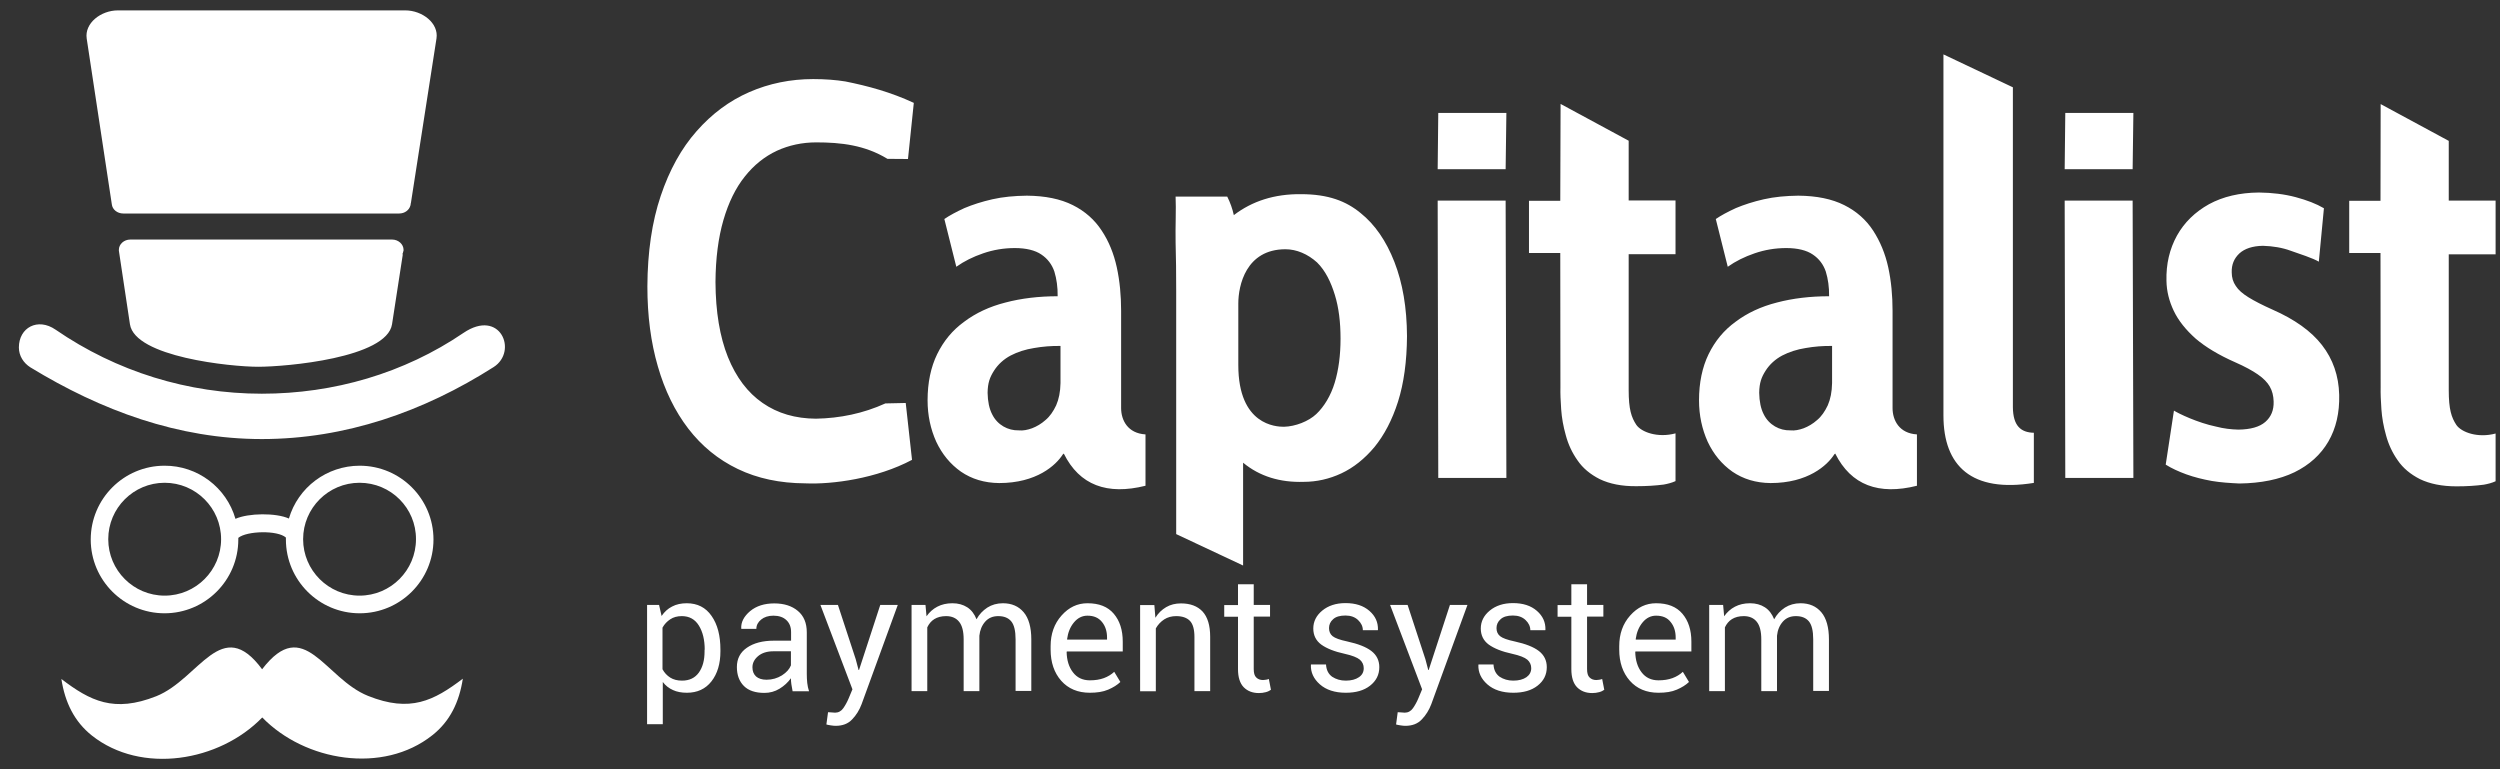
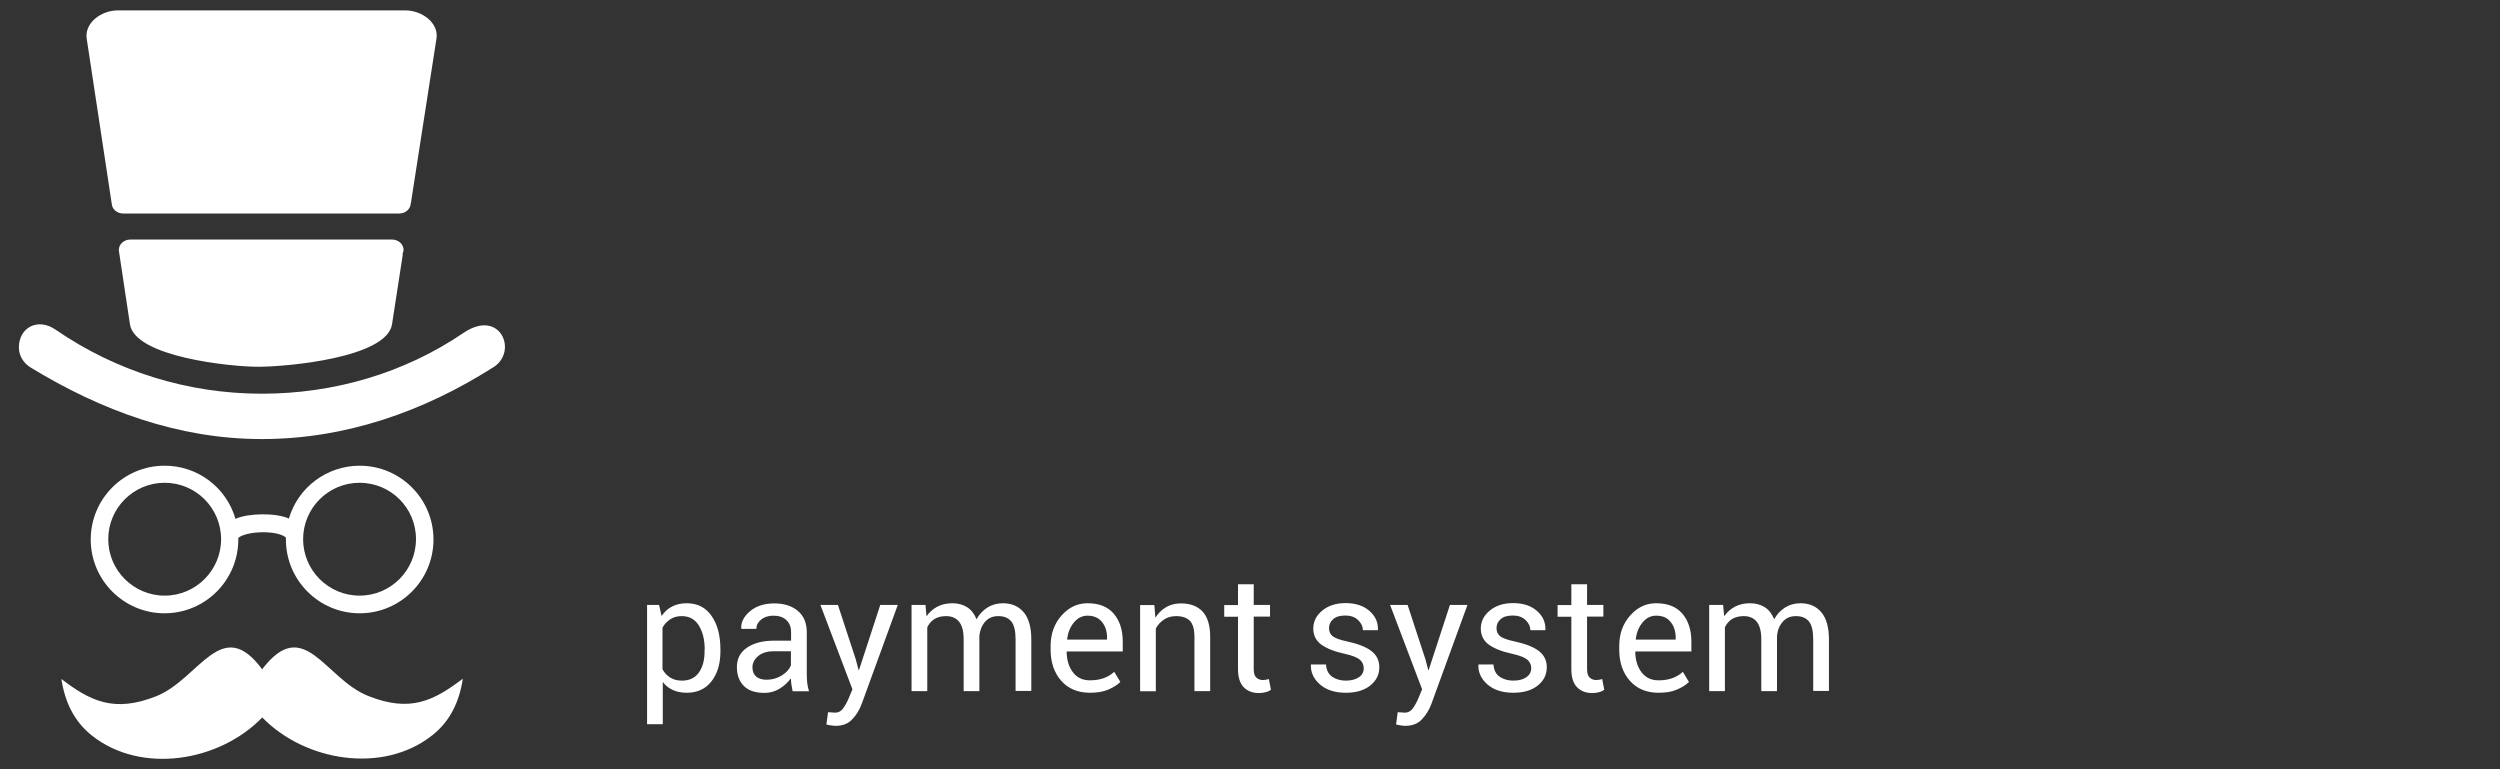
<svg xmlns="http://www.w3.org/2000/svg" width="130" height="40" viewBox="0 0 130 40" fill="none">
  <rect x="0" y="0" width="130" height="40" fill="#333333" stroke="none" />
  <path fill-rule="evenodd" clip-rule="evenodd" d="M6.134 0.54H21.07C21.966 0.54 22.822 1.209 22.697 2.003L21.366 10.565H21.358V10.573C21.358 10.58 21.358 10.596 21.358 10.604L21.343 10.682C21.281 10.923 21.047 11.102 20.759 11.102H6.407C6.103 11.102 5.846 10.899 5.815 10.627L4.508 2.003C4.391 1.209 5.239 0.54 6.134 0.54ZM2.889 17.142C6.057 19.321 9.777 20.473 13.614 20.473C17.35 20.473 21.008 19.414 24.098 17.313C26.013 16.013 26.947 18.27 25.67 19.087C22.028 21.407 17.957 22.831 13.614 22.831C9.271 22.831 5.255 21.345 1.581 19.103C1.223 18.877 0.982 18.504 0.982 18.068C0.982 17.033 1.963 16.503 2.889 17.142ZM12.244 26.98C12.914 26.676 14.354 26.661 15.023 26.964C15.498 25.345 16.992 24.217 18.704 24.217C20.821 24.217 22.541 25.937 22.541 28.054C22.541 30.171 20.821 31.891 18.704 31.891C16.587 31.891 14.867 30.171 14.867 28.054C14.867 28.023 14.867 27.984 14.867 27.953C14.439 27.564 12.836 27.602 12.392 27.968C12.392 27.999 12.392 28.023 12.392 28.054C12.392 30.171 10.672 31.891 8.555 31.891C6.438 31.891 4.718 30.171 4.718 28.054C4.718 25.937 6.438 24.217 8.555 24.217C10.275 24.209 11.777 25.353 12.244 26.98ZM18.697 25.104C17.078 25.104 15.762 26.419 15.762 28.038C15.762 29.657 17.078 30.973 18.697 30.973C20.316 30.973 21.631 29.657 21.631 28.038C21.639 26.419 20.323 25.104 18.697 25.104ZM8.563 25.104C6.944 25.104 5.629 26.419 5.629 28.038C5.629 29.657 6.944 30.973 8.563 30.973C10.182 30.973 11.497 29.657 11.497 28.038C11.497 26.419 10.182 25.104 8.563 25.104ZM3.192 35.308C3.379 36.53 3.87 37.526 4.78 38.25C7.349 40.281 11.404 39.612 13.637 37.308C15.864 39.596 19.919 40.266 22.479 38.234C23.398 37.51 23.88 36.514 24.067 35.292C22.557 36.436 21.335 37.067 19.14 36.187C16.868 35.277 15.817 31.945 13.63 34.802C11.513 31.938 10.376 35.3 8.127 36.203C5.924 37.075 4.695 36.452 3.192 35.308ZM20.977 13.056L20.969 13.079C20.962 13.126 20.946 13.172 20.923 13.219L20.946 13.227L20.386 16.861C20.113 18.613 14.891 19.072 13.42 19.072C12.011 19.072 7.014 18.566 6.757 16.861L6.181 13.032C6.181 13.017 6.181 13.001 6.181 12.993C6.181 12.697 6.446 12.456 6.78 12.456H20.386C20.712 12.456 20.985 12.697 20.985 12.993C20.985 13.017 20.985 13.04 20.977 13.056Z" fill="white" />
-   <path fill-rule="evenodd" clip-rule="evenodd" d="M107.363 8.797L107.395 5.871H110.936L110.897 8.797H107.363ZM107.395 24.854L107.363 10.432H110.897L110.936 24.854H107.395ZM74.759 8.797L74.79 5.871H78.332L78.293 8.797H74.759ZM68.447 21.531C68.852 21.149 69.202 20.573 69.404 19.904C69.607 19.235 69.708 18.472 69.708 17.608C69.708 16.752 69.615 15.989 69.412 15.335C69.21 14.674 68.922 14.074 68.486 13.646C68.004 13.21 67.42 12.961 66.844 12.961C64.781 12.961 64.392 14.861 64.392 15.779V18.986C64.392 22.114 66.361 22.192 66.766 22.192C67.358 22.177 68.043 21.912 68.447 21.531ZM93.79 22.27C94.031 22.177 94.272 22.037 94.49 21.842C94.716 21.655 94.895 21.391 95.043 21.079C95.183 20.76 95.26 20.379 95.268 19.92V17.989C94.793 17.982 94.334 18.02 93.891 18.098C93.447 18.168 93.034 18.301 92.676 18.487C92.311 18.682 92.023 18.947 91.812 19.274C91.595 19.616 91.486 19.904 91.478 20.425C91.486 20.877 91.563 21.25 91.711 21.538C91.851 21.826 92.062 22.037 92.303 22.177C92.544 22.317 92.817 22.387 93.105 22.379C93.323 22.402 93.548 22.356 93.79 22.27ZM95.432 23.585L95.385 23.624C95.019 24.2 94.015 25.119 92.069 25.119C91.299 25.111 90.645 24.909 90.085 24.527C89.532 24.138 89.104 23.617 88.8 22.971C88.505 22.317 88.349 21.601 88.349 20.815C88.349 19.896 88.52 19.087 88.847 18.417C89.182 17.733 89.641 17.172 90.256 16.728C90.855 16.277 91.571 15.942 92.396 15.732C93.221 15.514 94.132 15.405 95.113 15.405C95.12 14.931 95.058 14.502 94.941 14.121C94.817 13.755 94.591 13.452 94.264 13.234C93.945 13.016 93.478 12.899 92.887 12.899C92.311 12.899 91.766 12.992 91.244 13.171C90.715 13.351 90.248 13.584 89.843 13.872L89.221 11.389C89.493 11.202 89.843 11.015 90.264 10.821C90.692 10.642 91.174 10.486 91.719 10.362C92.272 10.237 92.863 10.183 93.509 10.175C94.474 10.183 95.26 10.346 95.899 10.665C96.537 10.984 97.035 11.428 97.401 11.988C97.767 12.549 98.031 13.187 98.187 13.895C98.343 14.611 98.413 15.366 98.413 16.16V21.219C98.413 21.858 98.763 22.535 99.681 22.589V25.259C97.697 25.757 96.257 25.235 95.432 23.585ZM53.667 22.27C53.908 22.177 54.149 22.037 54.367 21.842C54.593 21.655 54.772 21.391 54.92 21.079C55.06 20.76 55.138 20.379 55.146 19.92V17.989C54.671 17.982 54.212 18.02 53.768 18.098C53.324 18.168 52.912 18.301 52.554 18.487C52.188 18.682 51.9 18.947 51.69 19.274C51.472 19.616 51.363 19.904 51.355 20.425C51.363 20.877 51.441 21.25 51.589 21.538C51.729 21.826 51.939 22.037 52.18 22.177C52.422 22.317 52.694 22.387 52.982 22.379C53.2 22.402 53.425 22.356 53.667 22.27ZM74.79 24.854L74.759 10.432H78.293L78.332 24.854H74.79ZM115.014 25.01C114.54 24.924 114.104 24.815 113.691 24.667C113.287 24.52 112.928 24.356 112.617 24.161L113.045 21.352C113.294 21.507 114.267 21.982 115.24 22.184C115.629 22.286 116.026 22.332 116.4 22.34C117.03 22.332 117.497 22.2 117.793 21.943C118.097 21.679 118.244 21.328 118.229 20.877C118.221 20.589 118.159 20.324 118.027 20.099C117.902 19.881 117.7 19.671 117.404 19.468C117.124 19.274 116.727 19.056 116.229 18.838C115.38 18.464 114.695 18.052 114.174 17.608C113.66 17.149 113.279 16.674 113.037 16.168C112.796 15.662 112.664 15.141 112.656 14.604C112.633 13.724 112.82 12.946 113.201 12.253C113.582 11.568 114.143 11.023 114.867 10.619C115.598 10.222 116.462 10.019 117.466 10.011C118.159 10.019 118.797 10.097 119.381 10.253C119.957 10.408 120.447 10.595 120.844 10.829L120.579 13.607C120.276 13.428 119.568 13.195 119.116 13.039C118.673 12.876 118.19 12.798 117.676 12.782C117.131 12.79 116.719 12.93 116.447 13.179C116.174 13.436 116.034 13.763 116.05 14.168C116.05 14.432 116.12 14.666 116.26 14.868C116.392 15.078 116.618 15.273 116.921 15.46C117.233 15.654 117.645 15.864 118.167 16.098C119.319 16.604 120.182 17.219 120.743 17.943C121.311 18.674 121.615 19.538 121.638 20.534C121.661 21.461 121.474 22.27 121.078 22.955C120.681 23.64 120.089 24.177 119.311 24.558C118.532 24.932 117.575 25.127 116.454 25.142C115.964 25.119 115.474 25.088 115.014 25.01ZM41.875 25.134C40.552 25.127 39.385 24.878 38.365 24.387C37.345 23.897 36.489 23.196 35.789 22.286C35.096 21.383 34.567 20.301 34.209 19.056C33.843 17.802 33.664 16.417 33.664 14.892C33.672 13.101 33.905 11.529 34.356 10.191C34.808 8.844 35.431 7.715 36.224 6.82C37.018 5.918 37.929 5.24 38.964 4.789C39.999 4.338 41.112 4.112 42.288 4.112C42.918 4.112 43.478 4.158 43.961 4.236C45.129 4.47 46.312 4.789 47.518 5.349L47.215 8.268L46.148 8.26C44.973 7.544 43.735 7.404 42.443 7.404C41.712 7.404 41.027 7.552 40.396 7.84C39.766 8.136 39.206 8.579 38.731 9.179C38.256 9.77 37.882 10.533 37.618 11.444C37.353 12.354 37.213 13.436 37.205 14.666C37.213 16.215 37.431 17.515 37.851 18.565C38.279 19.624 38.879 20.418 39.657 20.955C40.443 21.5 41.361 21.764 42.428 21.772C43.681 21.749 44.887 21.5 46.039 20.978L47.098 20.955L47.425 23.912C45.596 24.885 43.284 25.197 41.875 25.134ZM101.059 21.608V2.828L104.67 4.54V21.173C104.678 22.146 105.083 22.488 105.76 22.504V25.111C102.53 25.633 101.059 24.239 101.059 21.608ZM125.841 24.916C125.351 24.667 124.961 24.348 124.681 23.936C124.401 23.539 124.199 23.103 124.074 22.636C123.942 22.169 123.864 21.725 123.833 21.282C123.802 20.838 123.786 20.464 123.794 20.137L123.786 13.156H122.159V10.44H123.786L123.794 5.412L127.335 7.326V10.432H129.771V13.226H127.335V20.293C127.335 21.289 127.475 21.71 127.732 22.099C127.997 22.48 128.845 22.792 129.771 22.543V25.025C129.585 25.111 129.374 25.166 129.157 25.204C128.744 25.259 128.269 25.29 127.74 25.29C126.977 25.29 126.347 25.158 125.841 24.916ZM83.189 24.916C82.698 24.667 82.309 24.348 82.029 23.936C81.749 23.539 81.546 23.103 81.422 22.636C81.29 22.169 81.212 21.725 81.181 21.282C81.15 20.838 81.134 20.464 81.142 20.137L81.134 13.156H79.507V10.44H81.134L81.15 5.404L84.691 7.318V10.424H87.127V13.218H84.691V20.285C84.691 21.282 84.831 21.702 85.088 22.091C85.352 22.473 86.201 22.784 87.127 22.535V25.018C86.94 25.103 86.73 25.158 86.512 25.197C86.1 25.251 85.625 25.282 85.096 25.282C84.325 25.29 83.695 25.158 83.189 24.916ZM55.317 23.585L55.27 23.624C54.904 24.2 53.9 25.119 51.955 25.119C51.184 25.111 50.53 24.909 49.97 24.527C49.417 24.138 48.989 23.617 48.685 22.971C48.39 22.317 48.234 21.601 48.234 20.815C48.234 19.896 48.405 19.087 48.732 18.417C49.067 17.733 49.526 17.172 50.141 16.728C50.74 16.277 51.456 15.942 52.281 15.732C53.106 15.514 54.017 15.405 54.998 15.405C55.005 14.931 54.943 14.502 54.827 14.121C54.702 13.755 54.476 13.452 54.149 13.234C53.83 13.016 53.363 12.899 52.772 12.899C52.196 12.899 51.651 12.992 51.129 13.171C50.6 13.351 50.133 13.584 49.728 13.872L49.106 11.389C49.378 11.202 49.728 11.015 50.149 10.821C50.577 10.642 51.059 10.486 51.604 10.362C52.157 10.237 52.748 10.183 53.394 10.175C54.359 10.183 55.146 10.346 55.784 10.665C56.422 10.984 56.92 11.428 57.286 11.988C57.66 12.549 57.916 13.187 58.072 13.895C58.228 14.611 58.298 15.366 58.298 16.16V21.219C58.298 21.858 58.648 22.535 59.566 22.589V25.259C57.574 25.757 56.134 25.235 55.317 23.585ZM64.641 29.407L61.162 27.773V15.141C61.162 14.222 61.154 13.374 61.131 12.595C61.115 11.825 61.162 10.875 61.131 10.222H63.816C63.972 10.533 64.089 10.86 64.159 11.187C65.116 10.455 66.276 10.082 67.653 10.097C69.078 10.097 70.004 10.463 70.751 11.078C71.498 11.677 72.082 12.525 72.51 13.623C72.938 14.72 73.156 15.997 73.164 17.476C73.156 18.791 73 19.927 72.697 20.885C72.393 21.842 71.981 22.62 71.475 23.243C70.961 23.858 70.385 24.317 69.755 24.613C69.124 24.909 68.463 25.056 67.793 25.056C66.571 25.095 65.505 24.776 64.641 24.06V29.407Z" fill="white" />
  <path d="M37.462 33.867C37.462 34.513 37.306 35.035 36.995 35.432C36.684 35.829 36.255 36.023 35.718 36.023C35.438 36.023 35.197 35.977 34.995 35.883C34.785 35.79 34.605 35.65 34.465 35.463V37.658H33.648V31.455H34.271L34.403 32.031C34.551 31.813 34.73 31.649 34.948 31.54C35.166 31.423 35.423 31.369 35.711 31.369C36.263 31.369 36.699 31.587 37.003 32.031C37.314 32.474 37.462 33.058 37.462 33.782V33.867ZM36.645 33.782C36.645 33.276 36.544 32.855 36.341 32.529C36.139 32.202 35.843 32.038 35.454 32.038C35.22 32.038 35.018 32.093 34.855 32.202C34.691 32.311 34.551 32.451 34.45 32.638V34.801C34.551 34.988 34.683 35.128 34.855 35.237C35.018 35.338 35.22 35.393 35.462 35.393C35.851 35.393 36.139 35.253 36.341 34.973C36.544 34.685 36.637 34.327 36.637 33.875V33.782H36.645ZM41.214 35.938C41.19 35.805 41.167 35.681 41.151 35.58C41.136 35.478 41.128 35.37 41.128 35.268C40.972 35.486 40.778 35.665 40.536 35.813C40.295 35.961 40.03 36.031 39.75 36.031C39.283 36.031 38.925 35.914 38.684 35.673C38.443 35.432 38.318 35.105 38.318 34.685C38.318 34.257 38.489 33.922 38.84 33.681C39.19 33.439 39.657 33.315 40.248 33.315H41.136V32.871C41.136 32.606 41.058 32.404 40.894 32.248C40.731 32.093 40.505 32.015 40.217 32.015C39.953 32.015 39.742 32.085 39.579 32.217C39.416 32.35 39.33 32.513 39.33 32.7H38.552L38.544 32.676C38.528 32.35 38.684 32.054 39.003 31.781C39.33 31.509 39.75 31.377 40.264 31.377C40.77 31.377 41.182 31.509 41.486 31.766C41.797 32.023 41.953 32.396 41.953 32.887V35.043C41.953 35.206 41.961 35.354 41.976 35.51C41.992 35.657 42.023 35.805 42.07 35.946H41.214V35.938ZM39.859 35.346C40.155 35.346 40.42 35.268 40.661 35.12C40.902 34.965 41.05 34.794 41.128 34.599V33.867H40.209C39.883 33.867 39.618 33.953 39.423 34.116C39.229 34.28 39.127 34.474 39.127 34.7C39.127 34.903 39.19 35.058 39.314 35.175C39.439 35.284 39.618 35.346 39.859 35.346ZM44.498 34.28L44.646 34.84H44.669L45.774 31.455H46.685L44.801 36.623C44.685 36.926 44.529 37.183 44.311 37.409C44.101 37.635 43.813 37.743 43.455 37.743C43.393 37.743 43.307 37.736 43.206 37.72C43.105 37.705 43.027 37.689 42.972 37.673L43.058 37.035C43.042 37.035 43.089 37.035 43.206 37.043C43.323 37.051 43.393 37.059 43.424 37.059C43.595 37.059 43.743 36.981 43.852 36.825C43.961 36.669 44.054 36.498 44.132 36.311L44.327 35.844L42.661 31.455H43.572L44.498 34.28ZM48.125 31.455L48.179 32.046C48.327 31.836 48.514 31.665 48.74 31.548C48.966 31.431 49.222 31.369 49.526 31.369C49.822 31.369 50.079 31.439 50.297 31.579C50.514 31.719 50.67 31.929 50.779 32.202C50.919 31.945 51.106 31.75 51.34 31.595C51.573 31.447 51.845 31.369 52.149 31.369C52.608 31.369 52.966 31.525 53.231 31.836C53.495 32.147 53.628 32.622 53.628 33.252V35.93H52.81V33.245C52.81 32.801 52.733 32.49 52.585 32.311C52.429 32.124 52.203 32.038 51.908 32.038C51.627 32.038 51.402 32.132 51.23 32.326C51.059 32.521 50.958 32.762 50.927 33.058V33.089V35.938H50.11V33.252C50.11 32.832 50.032 32.529 49.876 32.334C49.721 32.139 49.495 32.038 49.199 32.038C48.95 32.038 48.748 32.093 48.584 32.194C48.421 32.295 48.304 32.443 48.218 32.622V35.938H47.401V31.455H48.125ZM56.671 36.023C56.048 36.023 55.55 35.813 55.184 35.401C54.819 34.988 54.632 34.443 54.632 33.782V33.603C54.632 32.965 54.819 32.435 55.2 32.007C55.581 31.579 56.025 31.369 56.547 31.369C57.154 31.369 57.605 31.548 57.916 31.914C58.228 32.28 58.383 32.762 58.383 33.369V33.875H55.48L55.465 33.898C55.472 34.327 55.581 34.685 55.791 34.957C56.002 35.237 56.297 35.377 56.671 35.377C56.951 35.377 57.193 35.338 57.403 35.261C57.613 35.183 57.792 35.074 57.94 34.934L58.259 35.463C58.095 35.619 57.885 35.751 57.628 35.86C57.356 35.977 57.037 36.023 56.671 36.023ZM56.547 32.015C56.274 32.015 56.041 32.132 55.846 32.365C55.651 32.599 55.535 32.887 55.488 33.237L55.496 33.26H57.566V33.151C57.566 32.832 57.48 32.56 57.309 32.35C57.13 32.124 56.881 32.015 56.547 32.015ZM60.026 31.455L60.08 32.124C60.228 31.883 60.415 31.704 60.641 31.571C60.866 31.439 61.123 31.377 61.411 31.377C61.894 31.377 62.267 31.517 62.532 31.797C62.796 32.085 62.929 32.521 62.929 33.112V35.938H62.111V33.128C62.111 32.731 62.034 32.451 61.878 32.287C61.722 32.124 61.481 32.038 61.162 32.038C60.928 32.038 60.718 32.093 60.539 32.209C60.36 32.326 60.212 32.482 60.103 32.676V35.946H59.286V31.462H60.026V31.455ZM65.194 30.373V31.455H66.042V32.062H65.194V34.786C65.194 34.996 65.233 35.144 65.326 35.229C65.412 35.315 65.528 35.362 65.676 35.362C65.723 35.362 65.777 35.354 65.832 35.346C65.886 35.338 65.941 35.323 65.98 35.307L66.089 35.868C66.026 35.914 65.941 35.961 65.824 35.992C65.707 36.023 65.591 36.039 65.466 36.039C65.131 36.039 64.874 35.938 64.672 35.735C64.478 35.533 64.376 35.222 64.376 34.794V32.069H63.66V31.462H64.376V30.381H65.194V30.373ZM70.914 34.747C70.914 34.568 70.844 34.42 70.712 34.303C70.572 34.187 70.315 34.085 69.934 34C69.389 33.883 68.984 33.719 68.704 33.517C68.431 33.315 68.291 33.035 68.291 32.684C68.291 32.319 68.447 32.007 68.758 31.75C69.07 31.494 69.474 31.361 69.965 31.361C70.486 31.361 70.899 31.494 71.21 31.766C71.521 32.038 71.662 32.357 71.654 32.747L71.646 32.77H70.868C70.868 32.575 70.782 32.396 70.619 32.241C70.455 32.085 70.237 32.007 69.965 32.007C69.677 32.007 69.459 32.069 69.319 32.202C69.179 32.326 69.109 32.482 69.109 32.661C69.109 32.84 69.171 32.98 69.295 33.081C69.42 33.182 69.677 33.276 70.05 33.354C70.619 33.478 71.039 33.642 71.311 33.852C71.584 34.062 71.724 34.342 71.724 34.692C71.724 35.089 71.56 35.408 71.241 35.657C70.922 35.907 70.502 36.023 69.98 36.023C69.412 36.023 68.961 35.875 68.634 35.587C68.307 35.3 68.151 34.957 68.167 34.576L68.175 34.552H68.953C68.969 34.84 69.078 35.05 69.272 35.191C69.474 35.323 69.708 35.393 69.98 35.393C70.268 35.393 70.494 35.331 70.665 35.214C70.837 35.097 70.914 34.941 70.914 34.747ZM74.121 34.28L74.269 34.84H74.292L75.397 31.455H76.308L74.425 36.623C74.308 36.926 74.152 37.183 73.934 37.409C73.724 37.635 73.436 37.743 73.078 37.743C73.016 37.743 72.93 37.736 72.829 37.72C72.728 37.705 72.65 37.689 72.596 37.673L72.681 37.035C72.666 37.035 72.712 37.035 72.829 37.043C72.946 37.051 73.016 37.059 73.047 37.059C73.218 37.059 73.366 36.981 73.475 36.825C73.584 36.669 73.677 36.498 73.755 36.311L73.95 35.844L72.284 31.455H73.195L74.121 34.28ZM79.624 34.747C79.624 34.568 79.554 34.42 79.421 34.303C79.281 34.187 79.025 34.085 78.643 34C78.098 33.883 77.694 33.719 77.413 33.517C77.141 33.315 77.001 33.035 77.001 32.684C77.001 32.319 77.156 32.007 77.468 31.75C77.779 31.494 78.184 31.361 78.674 31.361C79.196 31.361 79.608 31.494 79.92 31.766C80.231 32.038 80.371 32.357 80.363 32.747L80.355 32.77H79.577C79.577 32.575 79.492 32.396 79.328 32.241C79.165 32.085 78.947 32.007 78.674 32.007C78.386 32.007 78.168 32.069 78.028 32.202C77.888 32.326 77.818 32.482 77.818 32.661C77.818 32.84 77.88 32.98 78.005 33.081C78.129 33.182 78.386 33.276 78.76 33.354C79.328 33.478 79.748 33.642 80.021 33.852C80.293 34.062 80.433 34.342 80.433 34.692C80.433 35.089 80.27 35.408 79.951 35.657C79.632 35.907 79.211 36.023 78.69 36.023C78.122 36.023 77.67 35.875 77.343 35.587C77.016 35.3 76.861 34.957 76.876 34.576L76.884 34.552H77.662C77.678 34.84 77.787 35.05 77.981 35.191C78.184 35.323 78.417 35.393 78.69 35.393C78.978 35.393 79.204 35.331 79.375 35.214C79.538 35.097 79.624 34.941 79.624 34.747ZM82.527 30.373V31.455H83.375V32.062H82.527V34.786C82.527 34.996 82.566 35.144 82.659 35.229C82.745 35.315 82.862 35.362 83.01 35.362C83.056 35.362 83.111 35.354 83.165 35.346C83.22 35.338 83.274 35.323 83.313 35.307L83.422 35.868C83.36 35.914 83.274 35.961 83.157 35.992C83.041 36.023 82.924 36.039 82.799 36.039C82.465 36.039 82.208 35.938 82.005 35.735C81.811 35.533 81.71 35.222 81.71 34.794V32.069H80.994V31.462H81.71V30.381H82.527V30.373ZM86.24 36.023C85.617 36.023 85.119 35.813 84.753 35.401C84.387 34.988 84.2 34.443 84.2 33.782V33.603C84.2 32.965 84.387 32.435 84.769 32.007C85.15 31.579 85.594 31.369 86.115 31.369C86.722 31.369 87.174 31.548 87.485 31.914C87.796 32.28 87.952 32.762 87.952 33.369V33.875H85.049L85.033 33.898C85.041 34.327 85.15 34.685 85.36 34.957C85.57 35.237 85.866 35.377 86.24 35.377C86.52 35.377 86.761 35.338 86.971 35.261C87.181 35.183 87.36 35.074 87.508 34.934L87.827 35.463C87.664 35.619 87.454 35.751 87.197 35.86C86.932 35.977 86.613 36.023 86.24 36.023ZM86.115 32.015C85.843 32.015 85.609 32.132 85.415 32.365C85.22 32.599 85.103 32.887 85.056 33.237L85.064 33.26H87.135V33.151C87.135 32.832 87.049 32.56 86.878 32.35C86.707 32.124 86.457 32.015 86.115 32.015ZM89.602 31.455L89.656 32.046C89.804 31.836 89.991 31.665 90.217 31.548C90.442 31.431 90.699 31.369 91.003 31.369C91.299 31.369 91.555 31.439 91.773 31.579C91.991 31.719 92.147 31.929 92.256 32.202C92.396 31.945 92.583 31.75 92.816 31.595C93.05 31.447 93.322 31.369 93.626 31.369C94.085 31.369 94.443 31.525 94.708 31.836C94.972 32.147 95.105 32.622 95.105 33.252V35.93H94.287V33.245C94.287 32.801 94.21 32.49 94.062 32.311C93.906 32.124 93.68 32.038 93.385 32.038C93.104 32.038 92.879 32.132 92.707 32.326C92.536 32.521 92.435 32.762 92.404 33.058V33.089V35.938H91.587V33.252C91.587 32.832 91.509 32.529 91.353 32.334C91.198 32.139 90.972 32.038 90.676 32.038C90.427 32.038 90.225 32.093 90.061 32.194C89.898 32.295 89.781 32.443 89.695 32.622V35.938H88.878V31.455H89.602Z" fill="white" />
</svg>